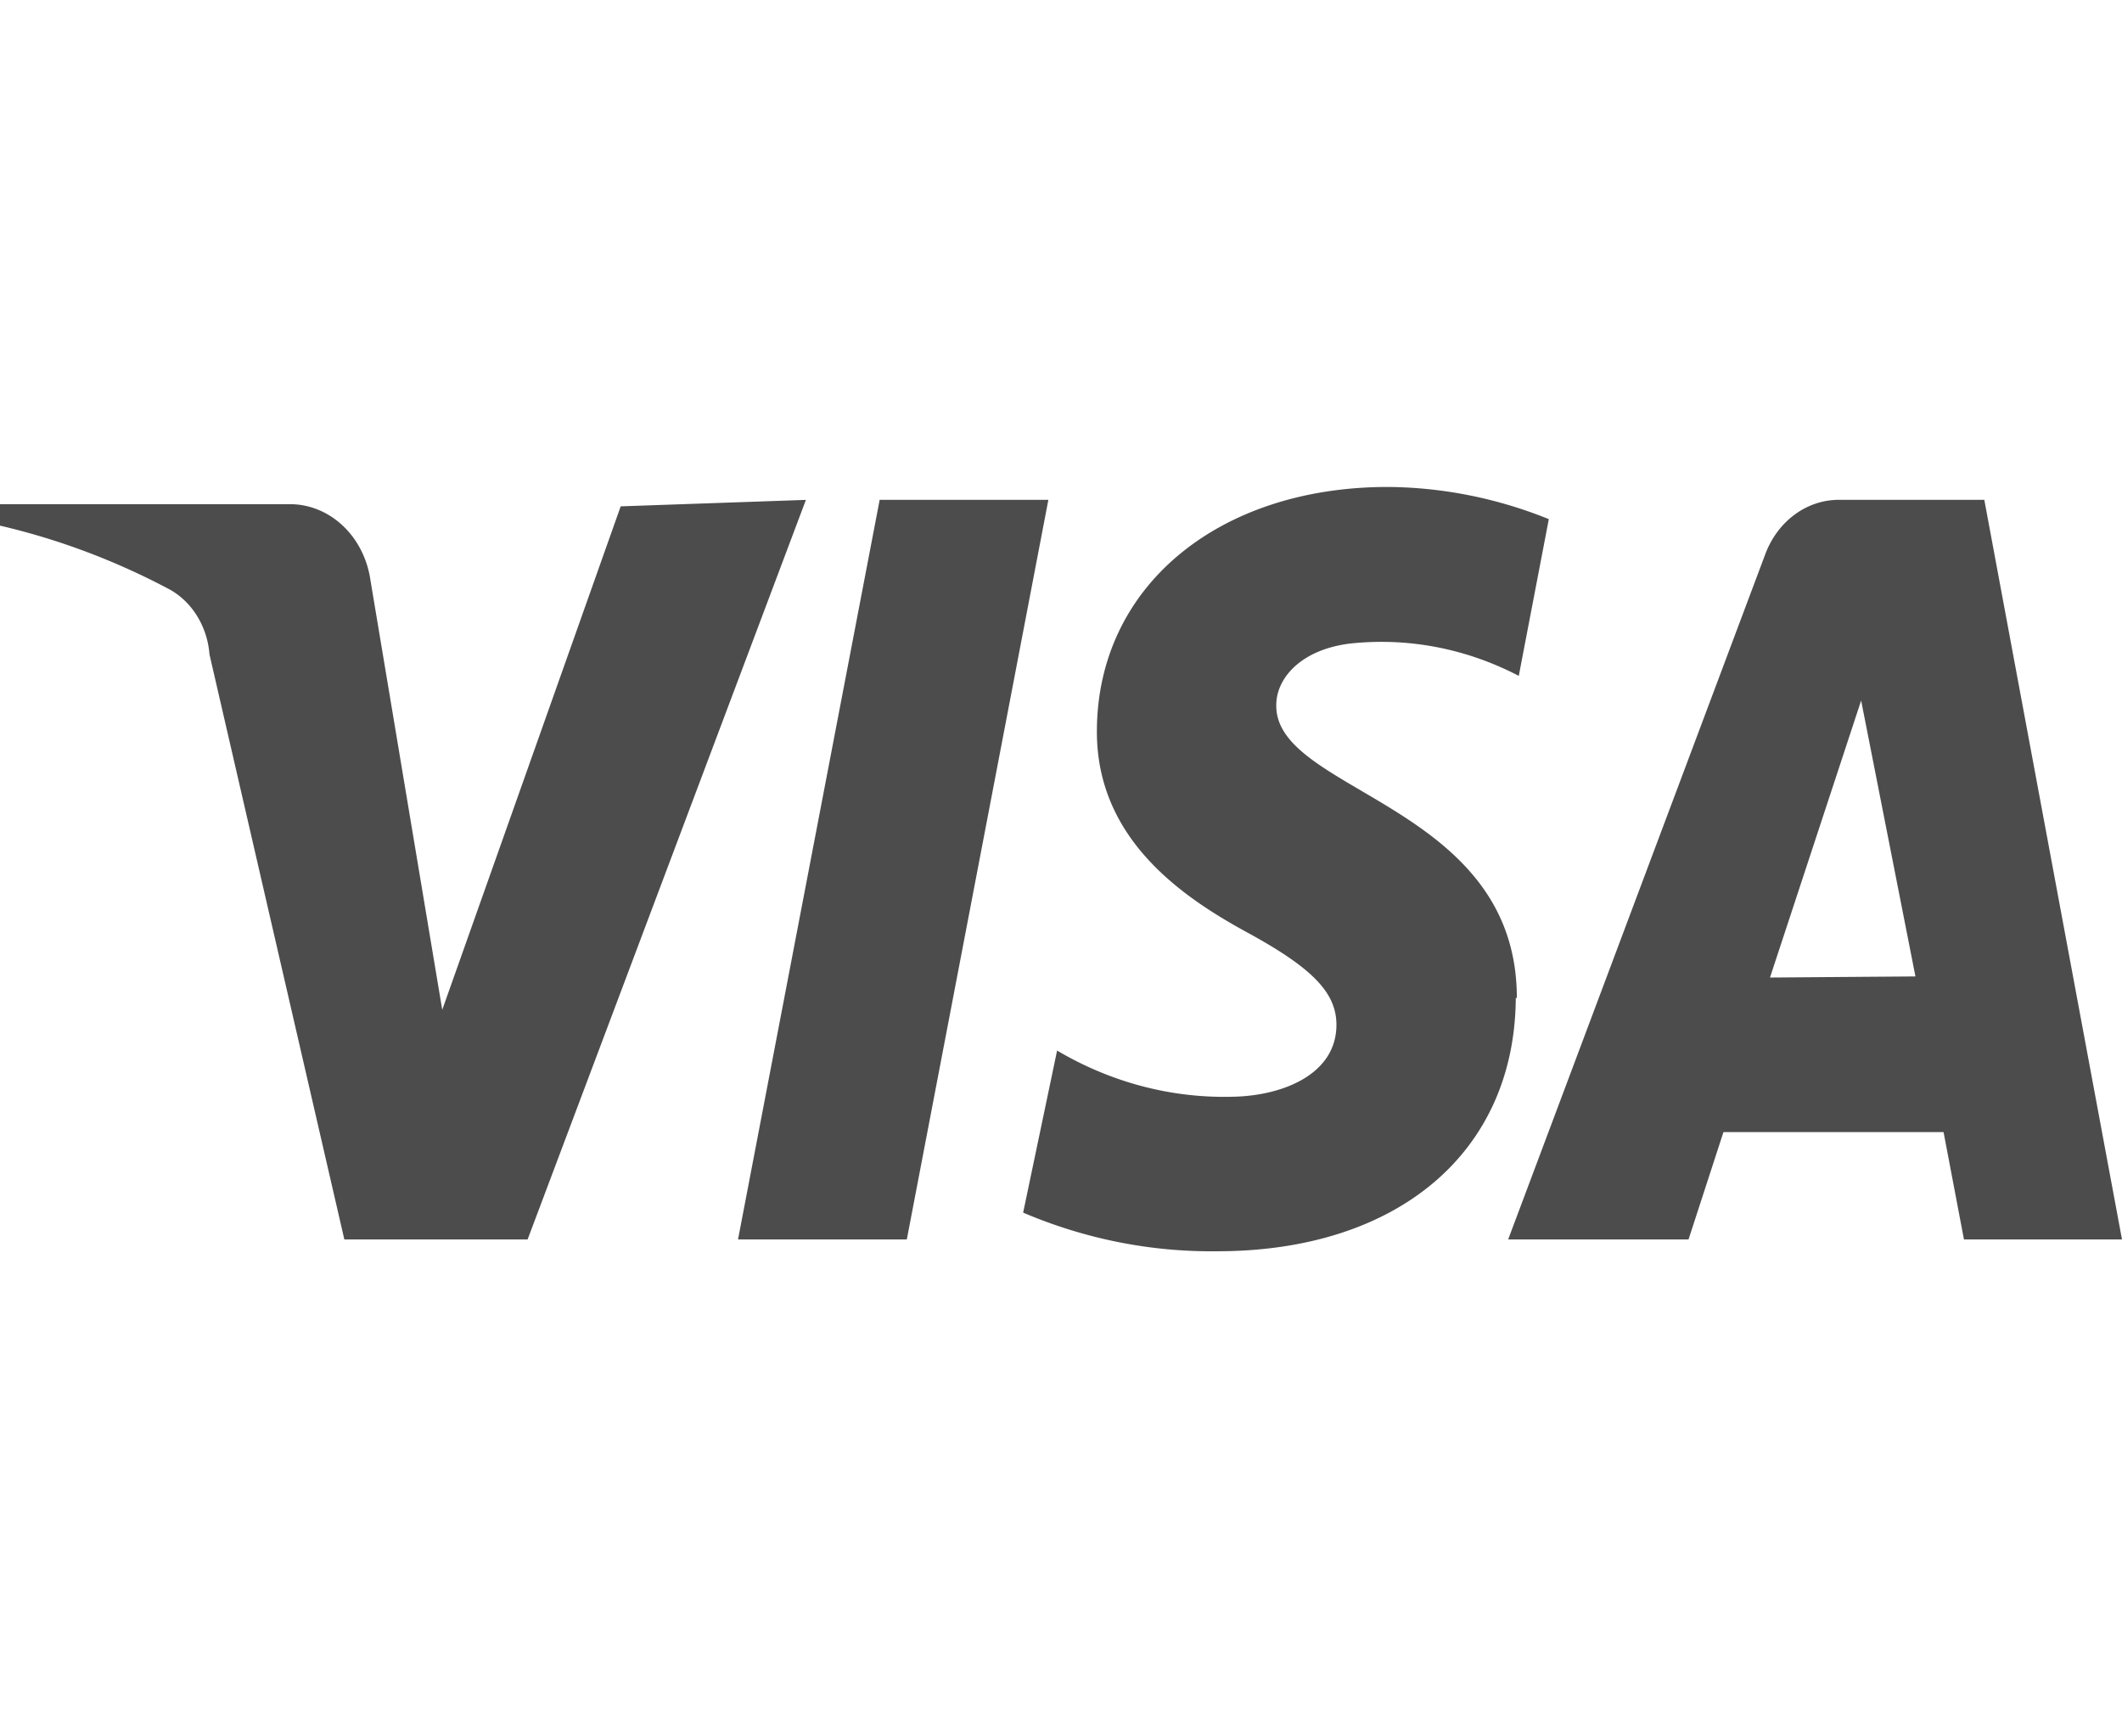
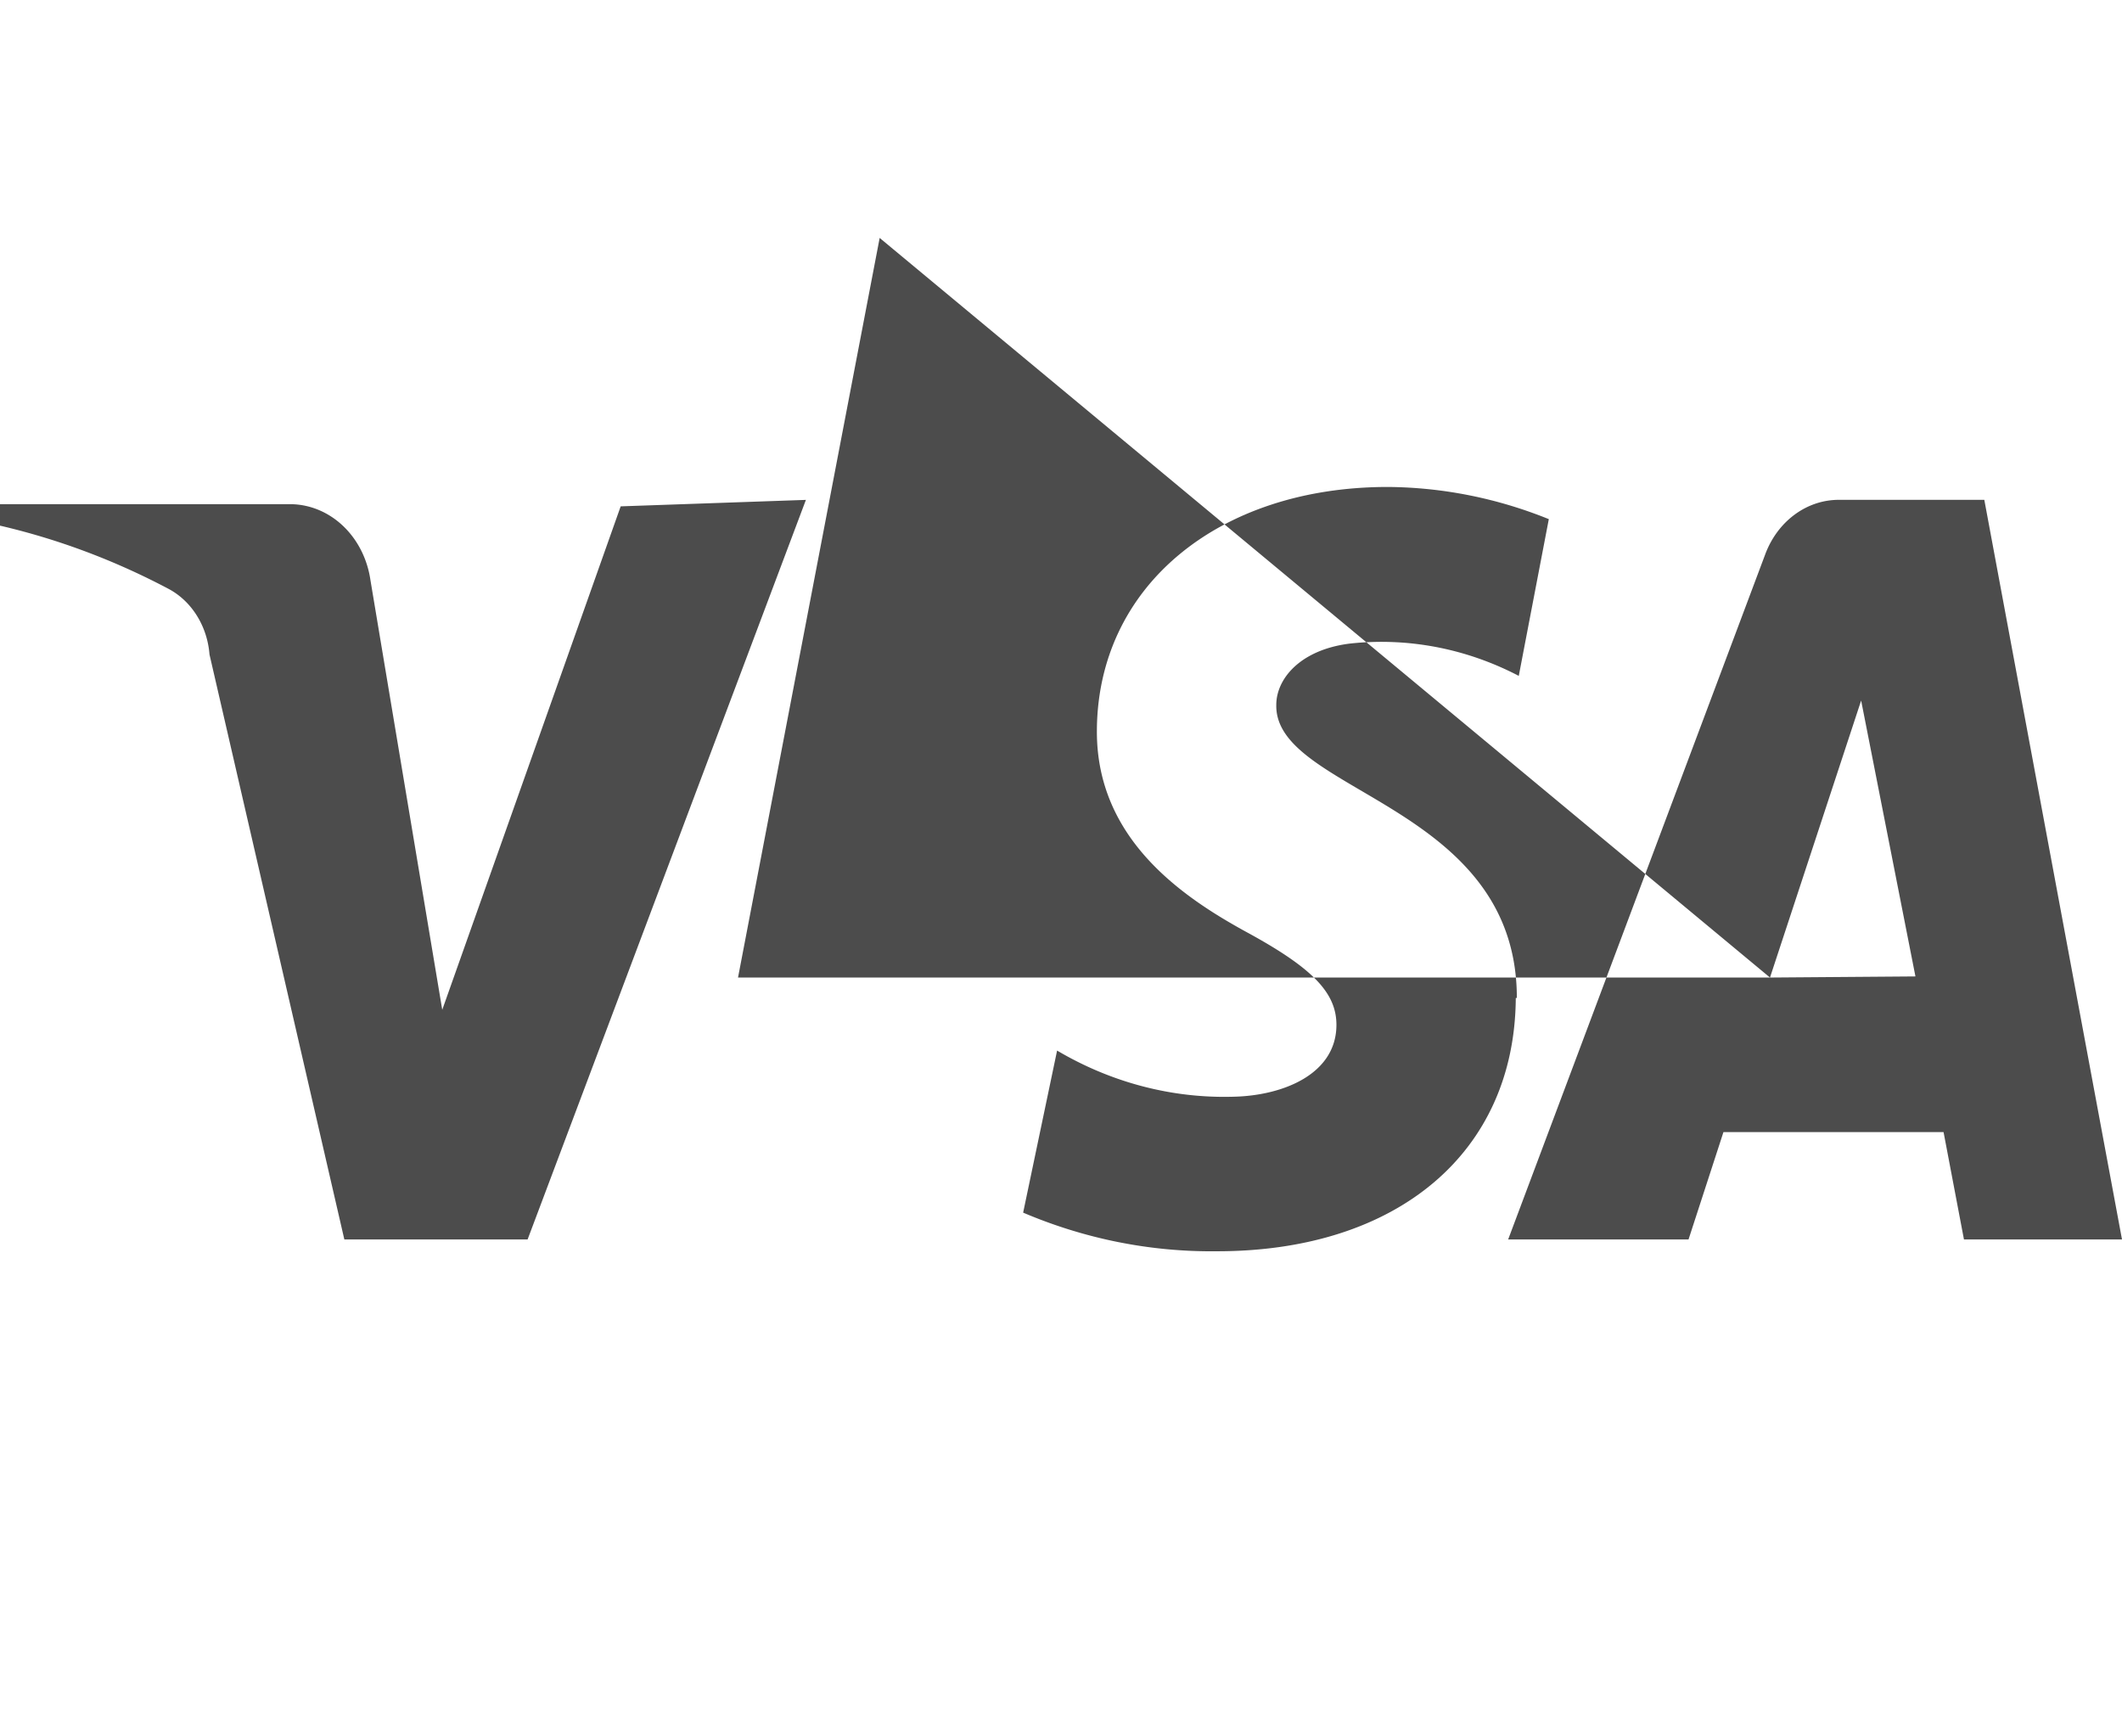
<svg xmlns="http://www.w3.org/2000/svg" version="1.1" id="Layer_1" x="0px" y="0px" width="44" height="36" viewBox="0 0 44 36" xml:space="preserve">
  <defs id="defs9" />
-   <path d="M 16.711,10.363 10.94,25.697 H 7.14 L 4.344,13.569 A 1.507,1.668 0 0 0 3.499,12.211 15.461,17.11 0 0 0 0,10.898 v -0.445 h 6.033 a 1.69,1.87 0 0 1 1.649,1.58 l 1.488,8.903 3.7,-10.438 3.842,-0.134 z m 14.741,10.327 c 0,-4.029 -5.028,-4.252 -4.988,-6.076 0,-0.533 0.484,-1.135 1.509,-1.269 a 6.676,7.388 0 0 1 3.519,0.668 l 0.623,-3.25 a 9.912,10.969 0 0 0 -3.338,-0.667 c -3.519,0 -6.033,2.07 -6.033,5.074 0,2.226 1.769,3.427 3.117,4.162 1.347,0.734 1.85,1.246 1.85,1.915 0,1.023 -1.106,1.468 -2.132,1.491 a 7.36,8.146 0 0 1 -3.66,-0.957 l -0.704,3.36 c 1.282,0.546 2.647,0.818 4.022,0.801 3.739,0 6.173,-2.047 6.193,-5.252 z m 9.271,5.007 H 44 L 41.145,10.363 h -3.017 a 1.648,1.824 0 0 0 -1.528,1.136 l -5.328,14.198 h 3.74 l 0.724,-2.226 h 4.564 z m -4.022,-5.43 1.89,-5.743 1.126,5.72 z M 21.738,10.363 18.803,25.697 H 15.303 l 2.937,-15.334 z" fill="#000000" id="path4" style="stroke-width:1.117;fill:#4c4c4c;fill-opacity:1" />
+   <path d="M 16.711,10.363 10.94,25.697 H 7.14 L 4.344,13.569 A 1.507,1.668 0 0 0 3.499,12.211 15.461,17.11 0 0 0 0,10.898 v -0.445 h 6.033 a 1.69,1.87 0 0 1 1.649,1.58 l 1.488,8.903 3.7,-10.438 3.842,-0.134 z m 14.741,10.327 c 0,-4.029 -5.028,-4.252 -4.988,-6.076 0,-0.533 0.484,-1.135 1.509,-1.269 a 6.676,7.388 0 0 1 3.519,0.668 l 0.623,-3.25 a 9.912,10.969 0 0 0 -3.338,-0.667 c -3.519,0 -6.033,2.07 -6.033,5.074 0,2.226 1.769,3.427 3.117,4.162 1.347,0.734 1.85,1.246 1.85,1.915 0,1.023 -1.106,1.468 -2.132,1.491 a 7.36,8.146 0 0 1 -3.66,-0.957 l -0.704,3.36 c 1.282,0.546 2.647,0.818 4.022,0.801 3.739,0 6.173,-2.047 6.193,-5.252 z m 9.271,5.007 H 44 L 41.145,10.363 h -3.017 a 1.648,1.824 0 0 0 -1.528,1.136 l -5.328,14.198 h 3.74 l 0.724,-2.226 h 4.564 z m -4.022,-5.43 1.89,-5.743 1.126,5.72 z H 15.303 l 2.937,-15.334 z" fill="#000000" id="path4" style="stroke-width:1.117;fill:#4c4c4c;fill-opacity:1" />
</svg>